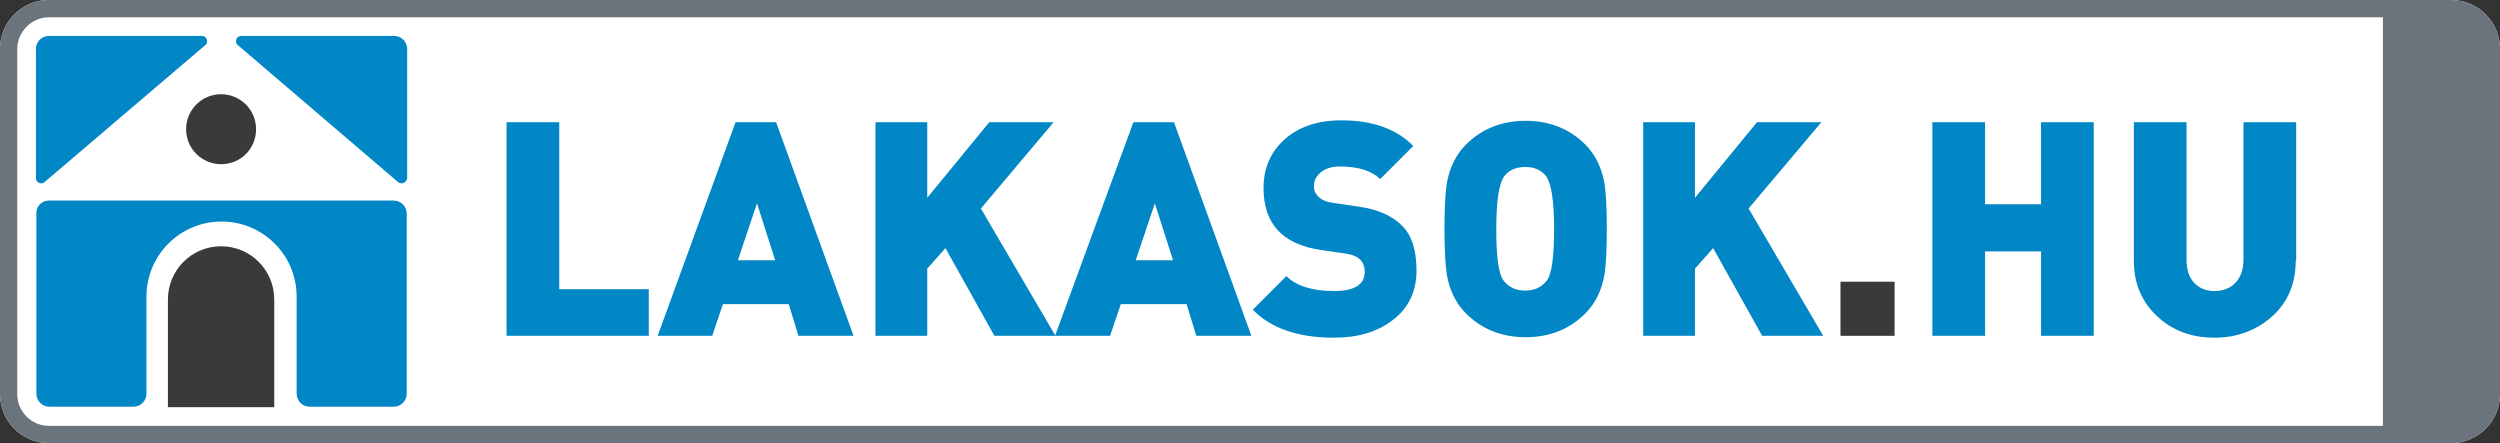
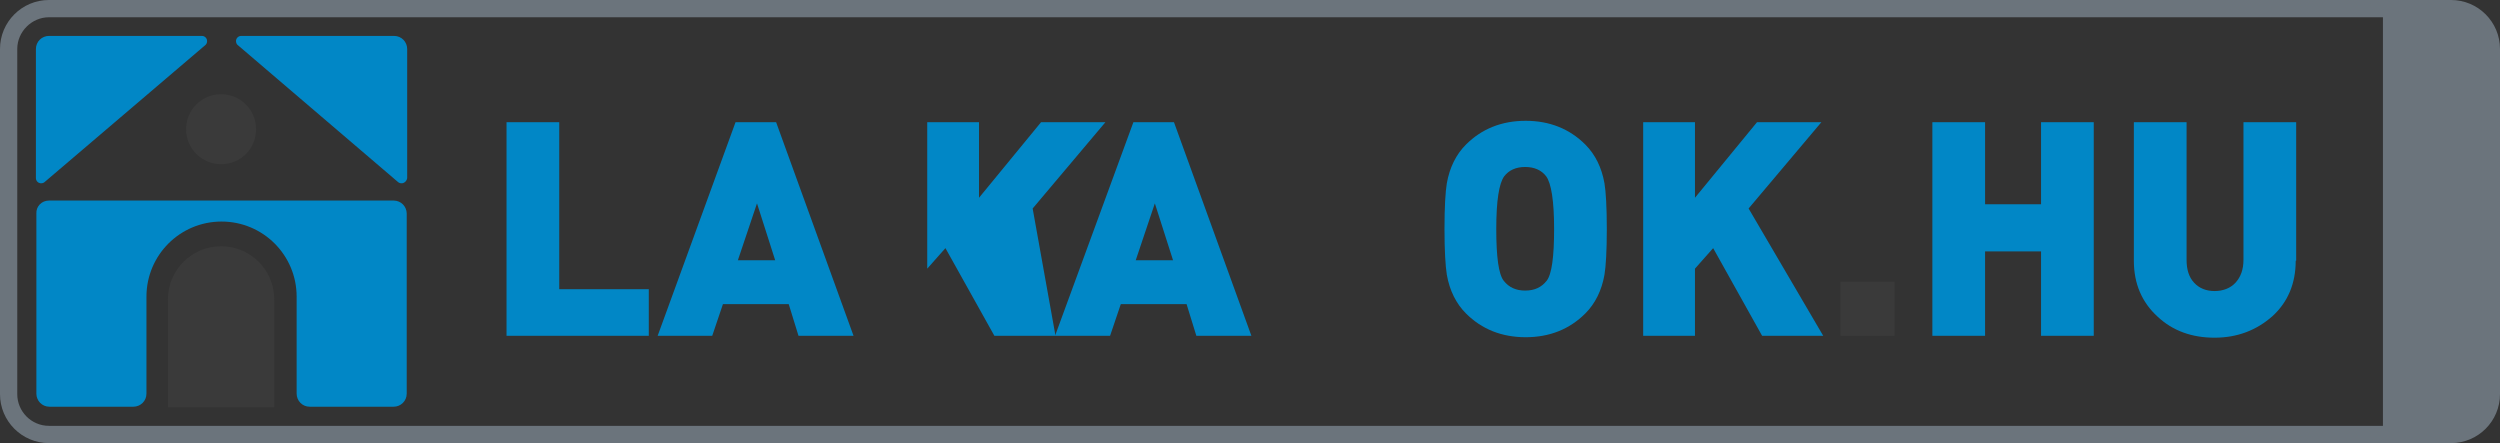
<svg xmlns="http://www.w3.org/2000/svg" version="1.1" id="Layer_1" x="0px" y="0px" viewBox="0 0 536 95" style="enable-background:new 0 0 536 95;" xml:space="preserve">
  <rect x="0" y="0" width="536" height="95" fill="#333333" stroke="none" />
  <style type="text/css">
	.st0{fill:#FFFFFF;}
	.st1{fill:#6B747C;}
	.st2{fill:#0187C6;}
	.st3{fill:#3A3A3A;}
	.st4{enable-background:new    ;}
</style>
  <g>
    <g>
-       <path class="st0" d="M525.5,95h-515C4.7,95,0,90.3,0,84.5v-74C0,4.7,4.7,0,10.5,0h515c5.8,0,10.5,4.7,10.5,10.5v74    C536,90.3,531.3,95,525.5,95z" />
-     </g>
+       </g>
    <g>
      <path class="st1" d="M525.5,95h-515C4.7,95,0,90.3,0,84.5v-74C0,4.7,4.7,0,10.5,0h515c5.8,0,10.5,4.7,10.5,10.5v74    C536,90.3,531.3,95,525.5,95z M3.7,10.5v74c0,3.7,3,6.8,6.8,6.8h500.4V3.7H10.5C6.8,3.7,3.7,6.8,3.7,10.5z" />
    </g>
    <g>
      <g>
        <path class="st2" d="M86.1,39.3c-0.3,0-0.6-0.1-0.8-0.3L50.9,9.6c-0.2-0.2-0.3-0.5-0.3-0.8c0-0.6,0.5-1.1,1.1-1.1h32.8     c1.6,0,2.8,1.3,2.8,2.8v27.7C87.2,38.8,86.7,39.3,86.1,39.3z M9.6,39c-0.2,0.2-0.5,0.3-0.8,0.3c-0.6,0-1.1-0.5-1.1-1.1V10.5     c0-1.6,1.3-2.8,2.8-2.8h32.8c0.6,0,1.1,0.5,1.1,1.1c0,0.3-0.1,0.6-0.3,0.8L9.6,39z M10.5,43h73.9c1.6,0,2.8,1.3,2.8,2.8v38.6     c0,1.6-1.3,2.8-2.8,2.8h-18c-1.6,0-2.8-1.3-2.8-2.8l0-20.8c0-8.9-7.2-16.1-16.1-16.1s-16.1,7.2-16.1,16.1v20.8     c0,1.6-1.3,2.8-2.8,2.8h-18c-1.6,0-2.8-1.3-2.8-2.8V45.8C7.7,44.3,8.9,43,10.5,43z" />
      </g>
      <g>
        <path class="st3" d="M58.8,87.3H36V64.2c0-6.3,5.1-11.4,11.4-11.4s11.4,5.1,11.4,11.4L58.8,87.3z M47.4,35.2     c-4.1,0-7.5-3.3-7.5-7.5c0-4.1,3.3-7.5,7.5-7.5c4.1,0,7.5,3.3,7.5,7.5C54.9,31.9,51.6,35.2,47.4,35.2z" />
      </g>
    </g>
    <g class="st4">
      <path class="st2" d="M139.1,72h-30.5V26.2h11.3V62h19.2V72z" />
      <path class="st2" d="M183,72h-11.8l-2.1-6.8h-14.1l-2.3,6.8H141l16.7-45.8h8.7L183,72z M166.2,55.8l-3.9-12.2l-4.1,12.2H166.2z" />
-       <path class="st2" d="M226.3,72h-13.1l-10.5-18.8l-3.9,4.4V72h-11.1V26.2h11.1v16.2l13.3-16.2h13.8l-15.6,18.5L226.3,72z" />
+       <path class="st2" d="M226.3,72h-13.1l-10.5-18.8l-3.9,4.4V72V26.2h11.1v16.2l13.3-16.2h13.8l-15.6,18.5L226.3,72z" />
      <path class="st2" d="M268.3,72h-11.8l-2.1-6.8h-14.1l-2.3,6.8h-11.8L243,26.2h8.7L268.3,72z M251.5,55.8l-3.9-12.2l-4.1,12.2    H251.5z" />
-       <path class="st2" d="M303.7,58c0,4.5-1.7,8.1-5.2,10.7c-3.3,2.5-7.4,3.7-12.5,3.7c-7.7,0-13.5-2-17.4-6l7.2-7.2    c2.1,2.1,5.6,3.2,10.2,3.2c4.4,0,6.6-1.4,6.6-4.1c0-2.2-1.3-3.5-3.9-3.9l-5.5-0.8c-8.2-1.2-12.3-5.6-12.3-13.3    c0-4.2,1.5-7.7,4.5-10.4c3-2.7,7.1-4.1,12.2-4.1c6.6,0,11.8,1.8,15.4,5.5l-7.1,7.1c-1.8-1.8-4.7-2.7-8.7-2.7    c-1.8,0-3.2,0.5-4.2,1.4c-0.9,0.8-1.3,1.8-1.3,2.9c0,0.8,0.3,1.5,1,2.2s1.7,1.1,3.1,1.3l5.5,0.8c4.2,0.6,7.3,2,9.4,4.2    C302.7,50.5,303.7,53.7,303.7,58z" />
      <path class="st2" d="M344.5,49.1c0,4.7-0.2,8-0.5,9.8c-0.6,3.4-2,6.2-4.1,8.3c-3.4,3.4-7.7,5.1-12.8,5.1c-5.1,0-9.4-1.7-12.8-5.1    c-2.1-2.1-3.5-4.9-4.1-8.3c-0.3-1.9-0.5-5.2-0.5-9.8c0-4.7,0.2-8,0.5-9.8c0.6-3.4,2-6.2,4.1-8.3c3.4-3.4,7.7-5.1,12.8-5.1    c5.1,0,9.4,1.7,12.8,5.1c2.1,2.1,3.5,4.9,4.1,8.3C344.3,41.1,344.5,44.4,344.5,49.1z M333.2,49.1c0-6-0.6-9.8-1.7-11.3    c-1-1.3-2.5-2-4.5-2c-2,0-3.5,0.7-4.5,2c-1.1,1.5-1.7,5.2-1.7,11.3c0,6,0.5,9.7,1.6,11.1c1.1,1.4,2.6,2.1,4.6,2.1    c2,0,3.5-0.7,4.6-2.1C332.7,58.8,333.2,55.1,333.2,49.1z" />
      <path class="st2" d="M390.9,72h-13.1l-10.5-18.8l-3.9,4.4V72h-11.1V26.2h11.1v16.2l13.3-16.2h13.8l-15.6,18.5L390.9,72z" />
    </g>
    <g class="st4">
      <path class="st3" d="M406.2,72h-11.6V60.4h11.6V72z" />
    </g>
    <g>
      <path class="st2" d="M448.9,72h-11.3V53.9h-12V72h-11.3V26.2h11.3v17.6h12V26.2h11.3V72z" />
      <path class="st2" d="M492.2,55.9c0,4.9-1.7,8.9-5,11.9c-3.4,3-7.5,4.6-12.4,4.6c-4.9,0-9-1.5-12.2-4.5c-3.4-3.1-5.1-7.1-5.1-12    V26.2h11.3v29.5c0,2.1,0.5,3.7,1.6,4.9c1.1,1.2,2.6,1.8,4.4,1.8s3.4-0.6,4.5-1.8c1.1-1.2,1.7-2.8,1.7-4.9V26.2h11.3V55.9z" />
    </g>
  </g>
</svg>